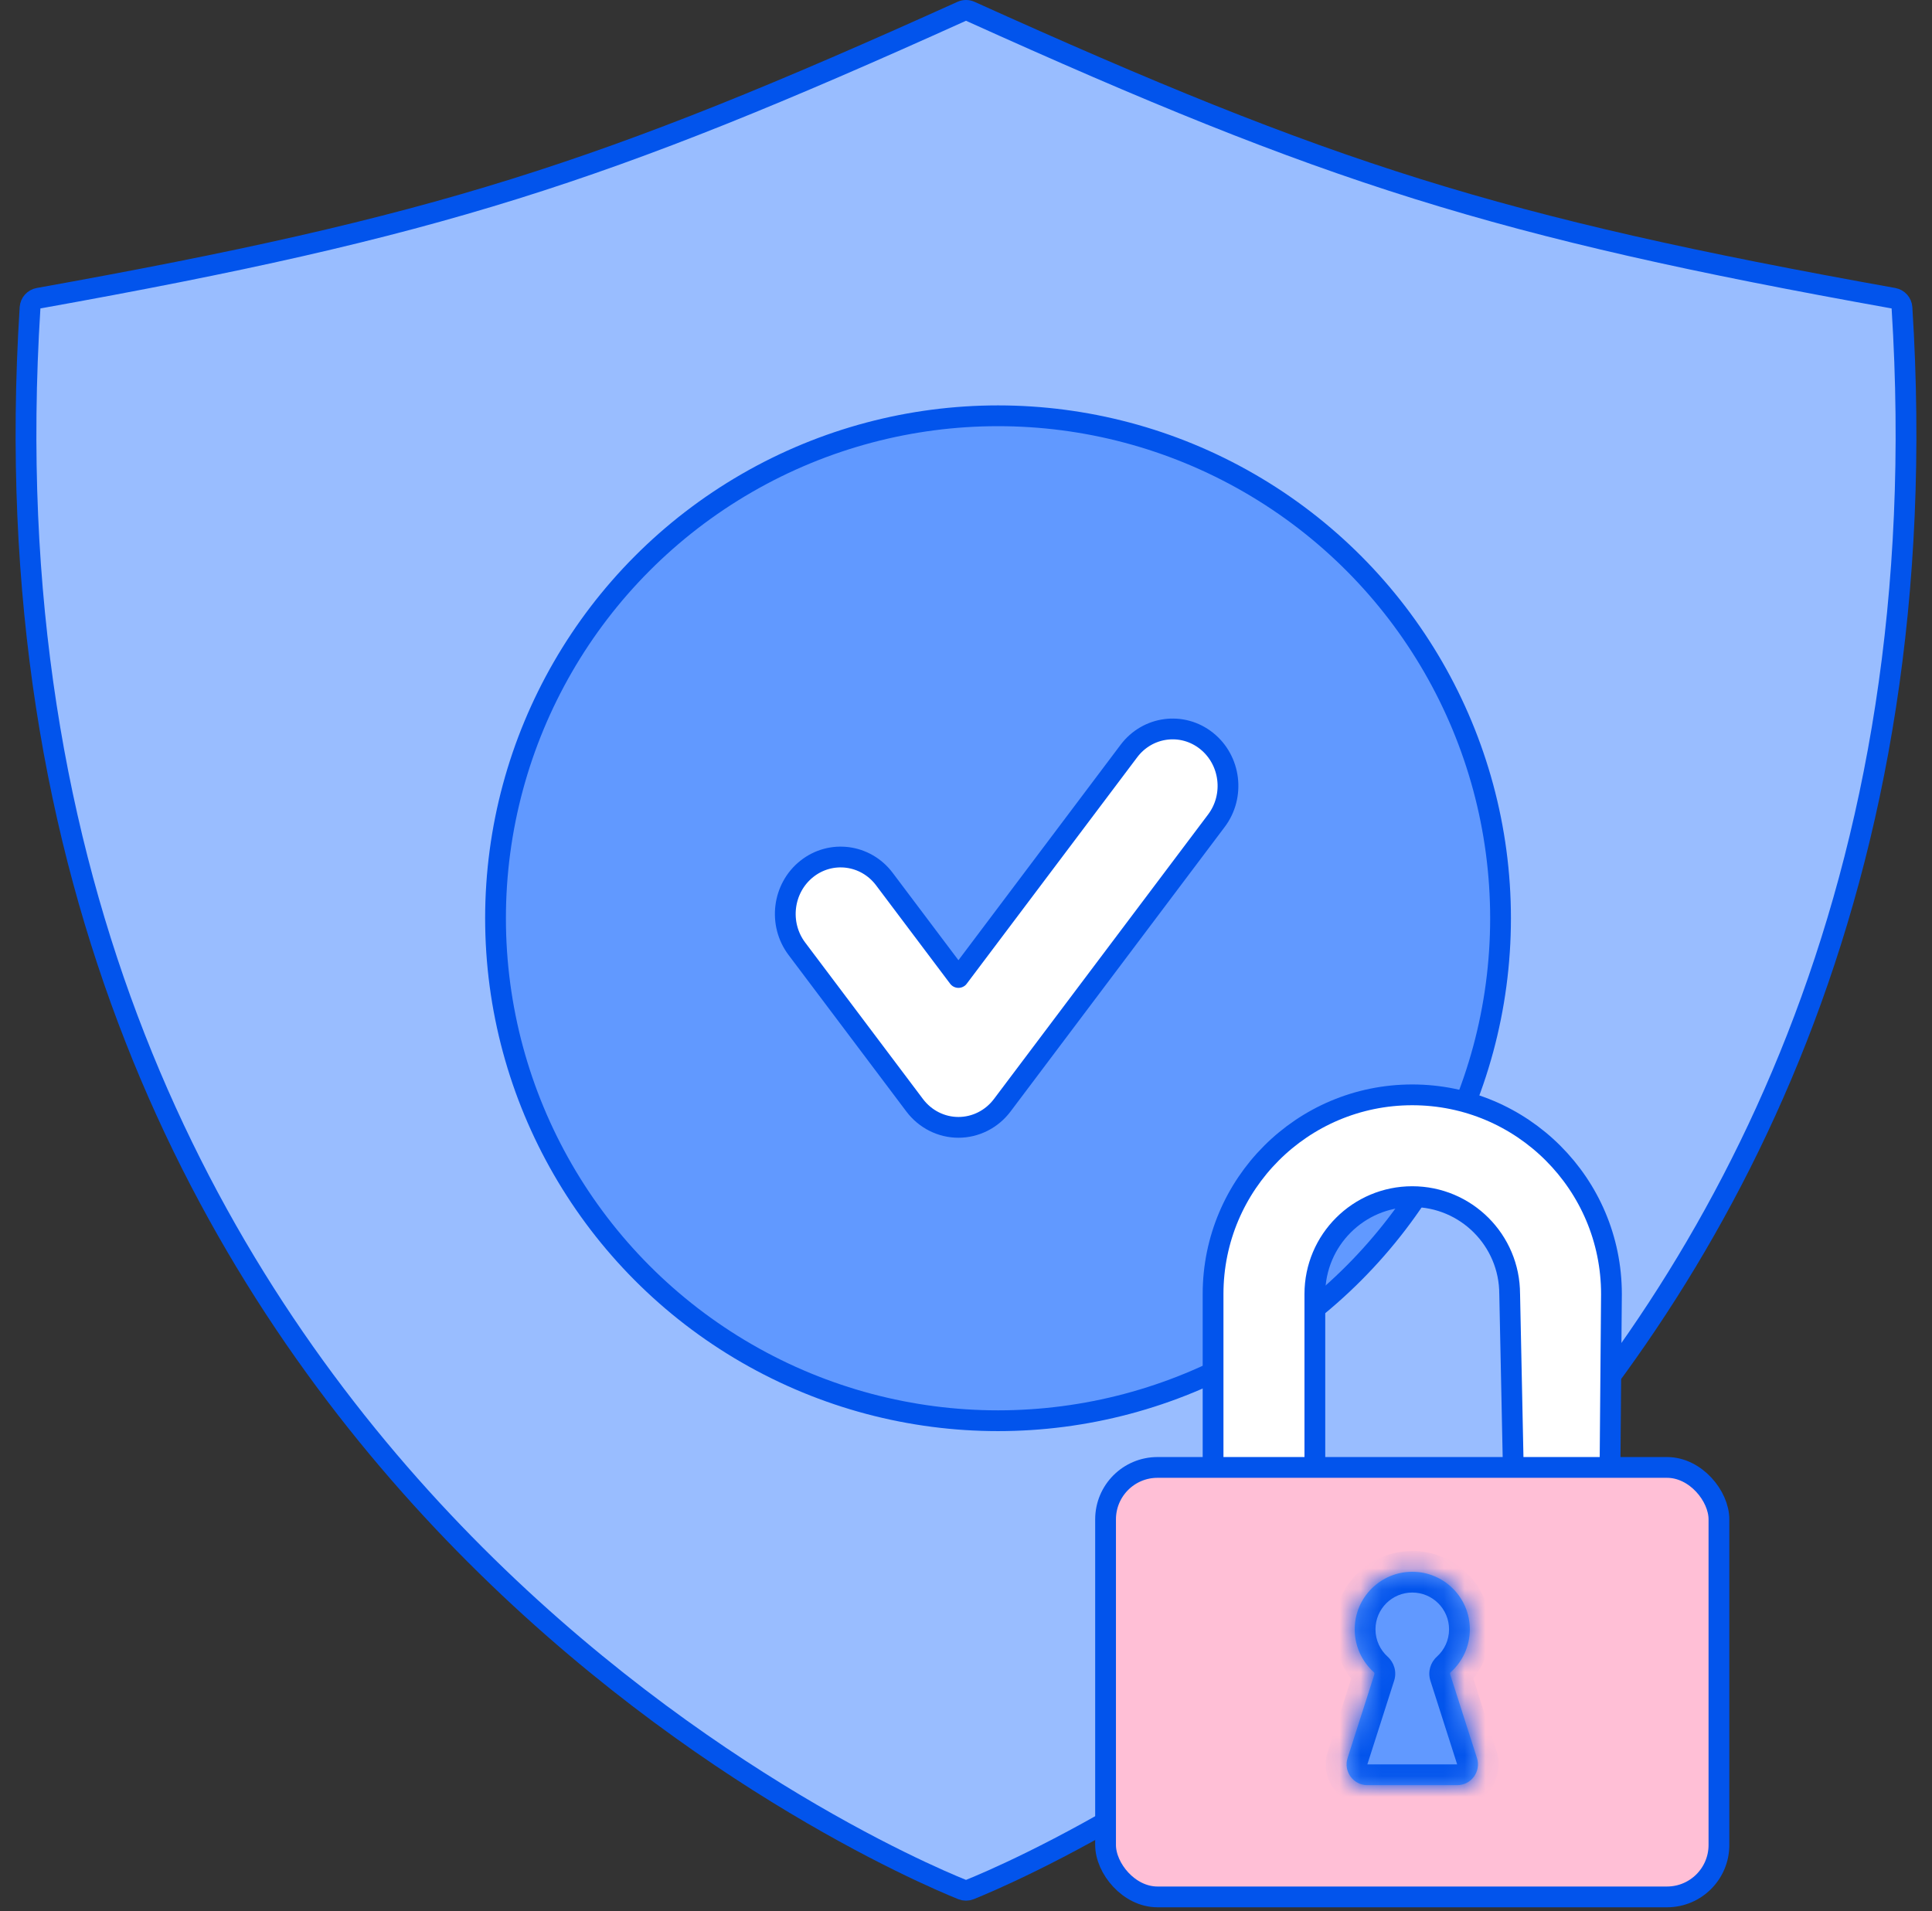
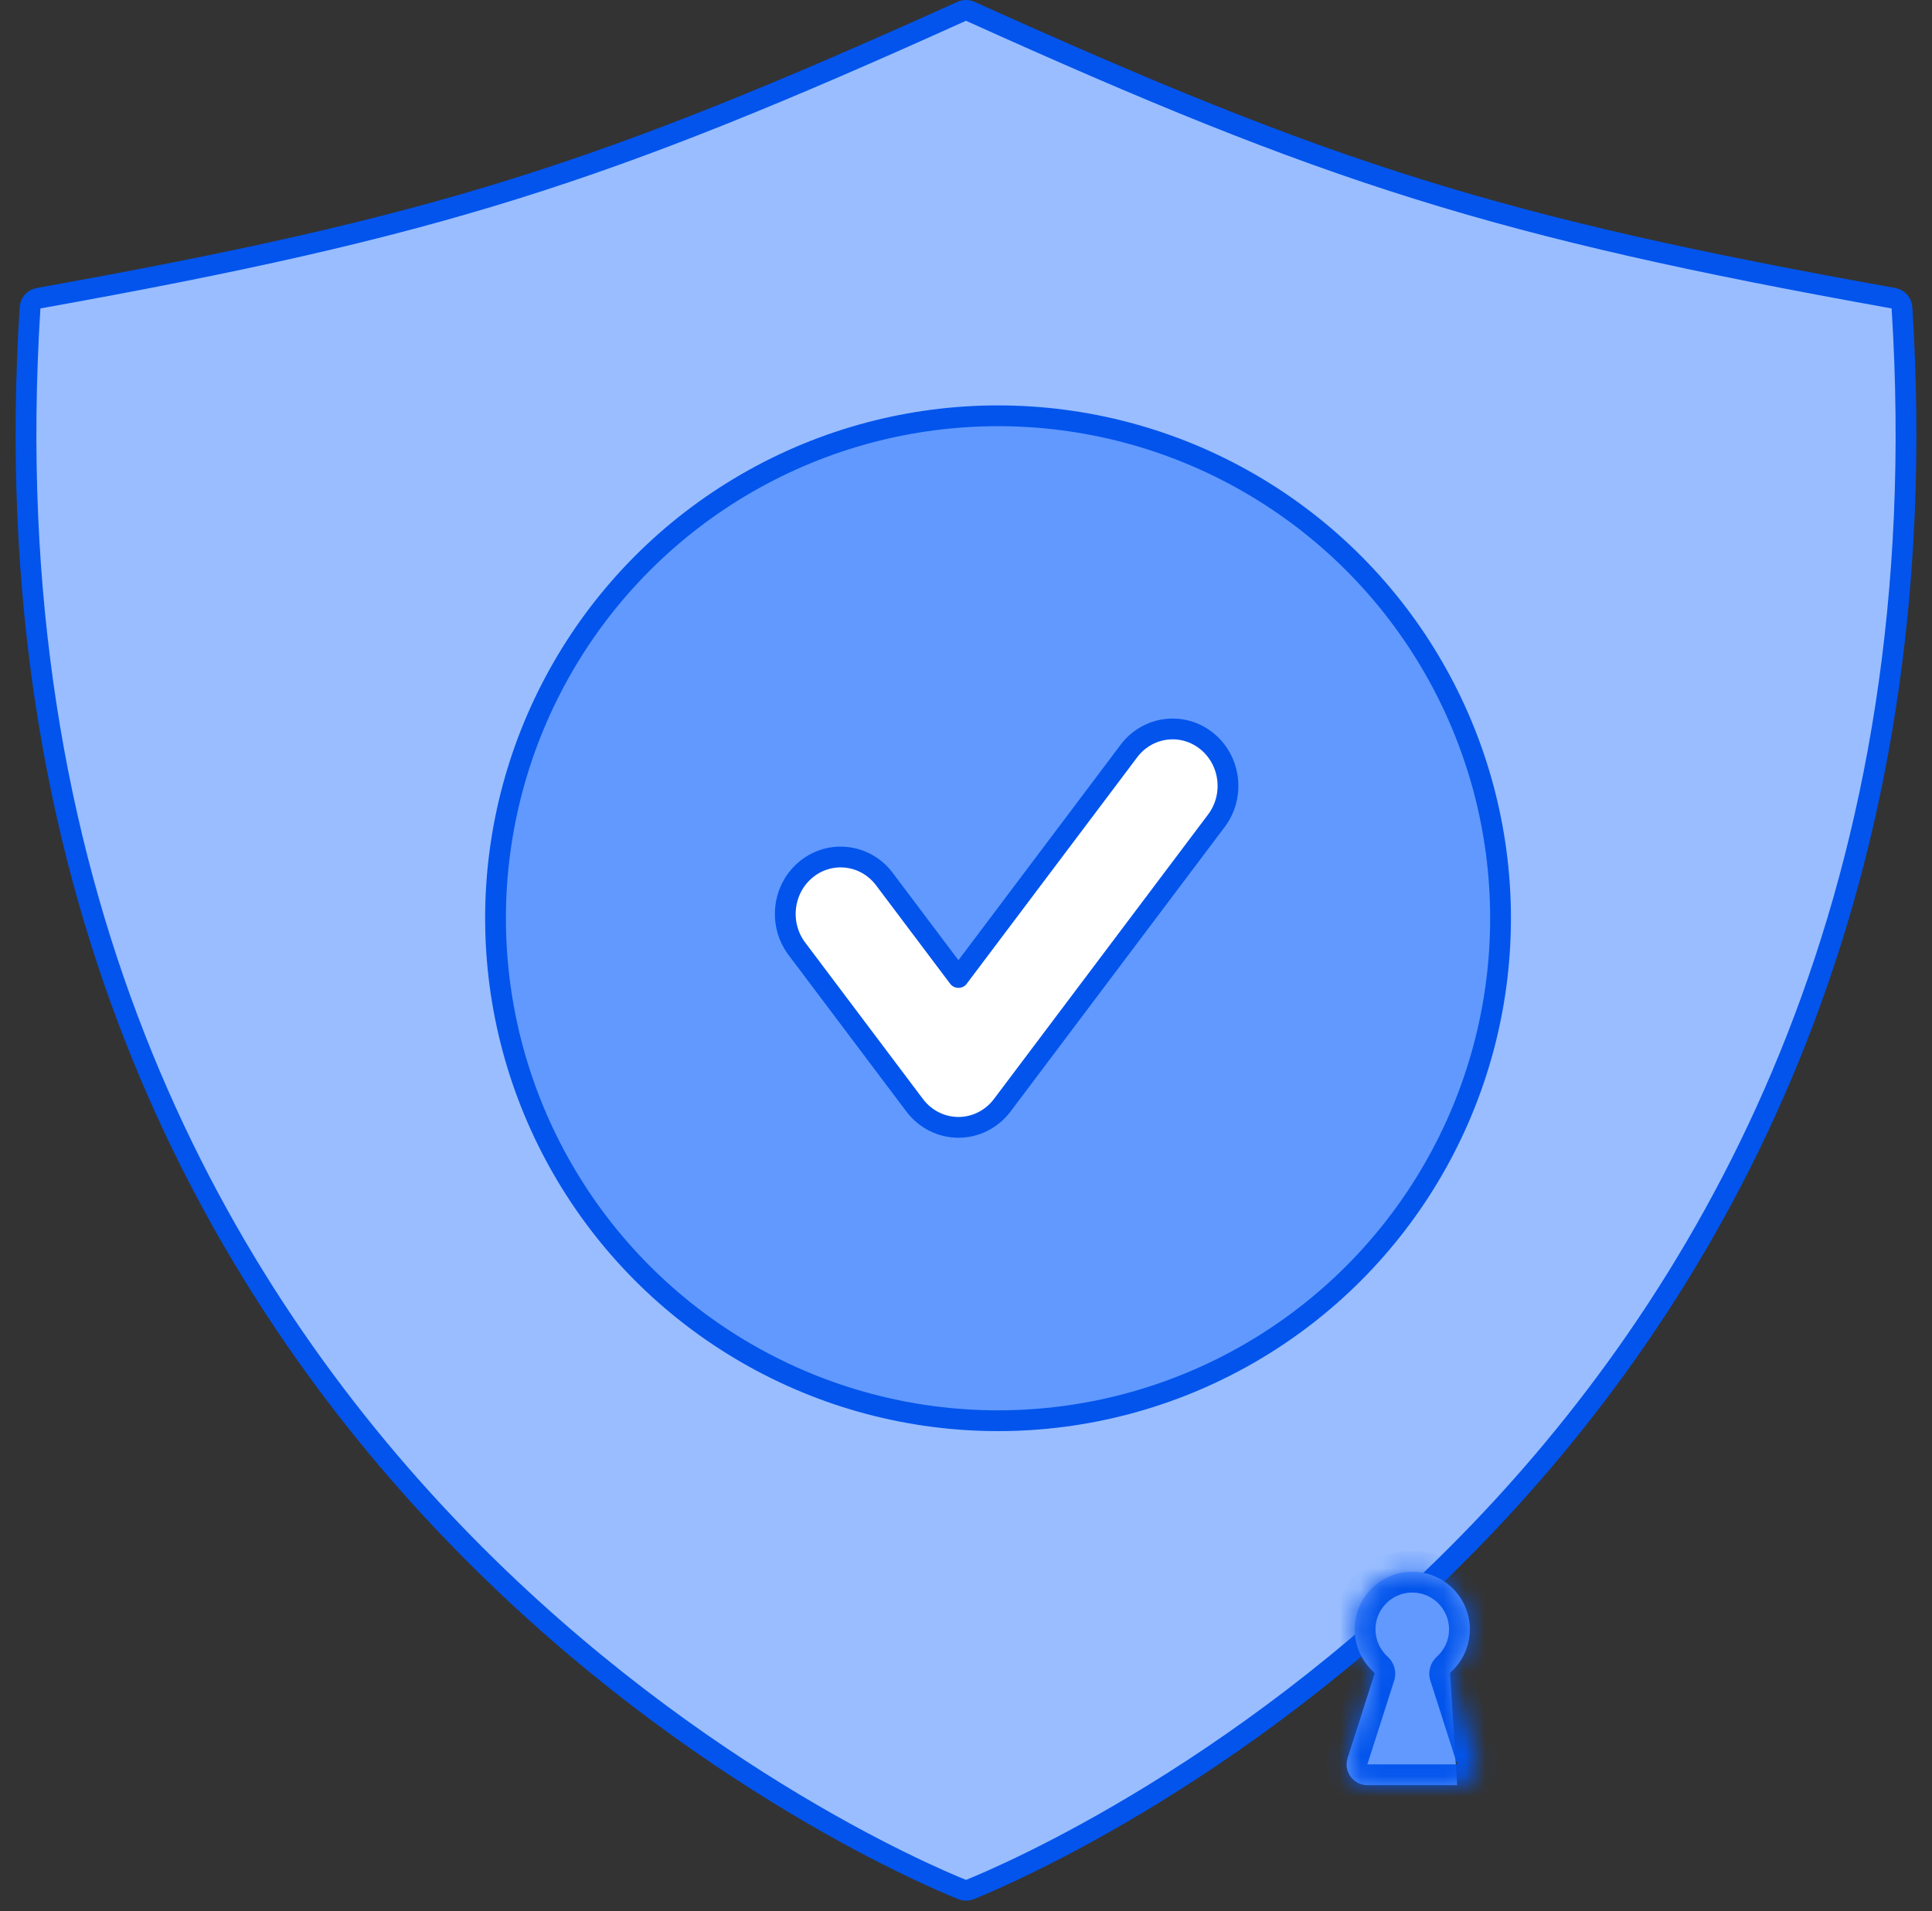
<svg xmlns="http://www.w3.org/2000/svg" width="93" height="92" viewBox="0 0 93 92" fill="none">
  <rect x="0" y="0" width="93" height="92" fill="#333333" stroke="none" />
  <path d="M91.144 14.356C91.371 14.397 91.54 14.587 91.555 14.817C95.062 70.408 50.038 89.612 46.687 90.962C46.567 91.01 46.433 91.01 46.313 90.962C42.962 89.612 -2.062 70.408 1.446 14.817C1.46 14.587 1.63 14.397 1.856 14.356C21.052 10.913 28.967 8.37 46.294 0.544C46.425 0.485 46.575 0.485 46.706 0.544C64.034 8.37 71.948 10.913 91.144 14.356Z" fill="#99BDFF" stroke="#0254EC" stroke-linecap="round" stroke-linejoin="round" />
  <circle cx="48.042" cy="44.205" r="24.189" fill="#6199FF" stroke="#0254EC" />
-   <path d="M77.57 62.299L77.57 62.299L77.57 62.295C77.57 56.999 73.277 52.706 67.981 52.706C62.686 52.706 58.393 56.999 58.393 62.295L58.393 74.414C58.393 75.243 59.064 75.914 59.893 75.914L61.793 75.914C62.621 75.914 63.293 75.243 63.293 74.414L63.293 62.295C63.293 59.705 65.392 57.606 67.981 57.606C70.571 57.606 72.67 59.705 72.67 62.295L72.67 62.295L72.671 62.305L72.932 74.875C72.948 75.665 73.575 76.307 74.365 76.343L75.898 76.411C76.747 76.449 77.458 75.775 77.465 74.925L77.57 62.299Z" fill="white" stroke="#0254EC" stroke-linejoin="round" />
-   <rect x="53.218" y="70.642" width="29.526" height="20.675" rx="2.5" fill="#FFBFD6" stroke="#0254EC" />
  <mask id="path-5-inside-1_2454_4474" fill="white">
    <path fill-rule="evenodd" clip-rule="evenodd" d="M69.806 80.603C69.794 80.565 69.806 80.523 69.836 80.496C70.399 79.989 70.753 79.254 70.753 78.436C70.753 76.906 69.512 75.665 67.982 75.665C66.451 75.665 65.211 76.906 65.211 78.436C65.211 79.254 65.565 79.989 66.128 80.496C66.158 80.523 66.17 80.565 66.158 80.603L64.868 84.633C64.662 85.278 65.143 85.938 65.82 85.938L70.143 85.938C70.821 85.938 71.302 85.278 71.096 84.633L69.806 80.603Z" />
  </mask>
-   <path fill-rule="evenodd" clip-rule="evenodd" d="M69.806 80.603C69.794 80.565 69.806 80.523 69.836 80.496C70.399 79.989 70.753 79.254 70.753 78.436C70.753 76.906 69.512 75.665 67.982 75.665C66.451 75.665 65.211 76.906 65.211 78.436C65.211 79.254 65.565 79.989 66.128 80.496C66.158 80.523 66.17 80.565 66.158 80.603L64.868 84.633C64.662 85.278 65.143 85.938 65.82 85.938L70.143 85.938C70.821 85.938 71.302 85.278 71.096 84.633L69.806 80.603Z" fill="#6199FF" />
+   <path fill-rule="evenodd" clip-rule="evenodd" d="M69.806 80.603C69.794 80.565 69.806 80.523 69.836 80.496C70.399 79.989 70.753 79.254 70.753 78.436C70.753 76.906 69.512 75.665 67.982 75.665C66.451 75.665 65.211 76.906 65.211 78.436C65.211 79.254 65.565 79.989 66.128 80.496C66.158 80.523 66.17 80.565 66.158 80.603L64.868 84.633C64.662 85.278 65.143 85.938 65.82 85.938L70.143 85.938L69.806 80.603Z" fill="#6199FF" />
  <path d="M65.211 78.436L66.211 78.436L65.211 78.436ZM64.868 84.633L65.82 84.938H65.82L64.868 84.633ZM71.096 84.633L70.143 84.938L71.096 84.633ZM66.128 80.496L66.797 79.753L66.128 80.496ZM66.158 80.603L65.205 80.298L66.158 80.603ZM69.836 80.496L69.166 79.753L69.836 80.496ZM69.806 80.603L70.758 80.298L69.806 80.603ZM69.753 78.436C69.753 78.959 69.528 79.427 69.166 79.753L70.505 81.239C71.27 80.55 71.753 79.549 71.753 78.436L69.753 78.436ZM67.982 76.665C68.96 76.665 69.753 77.458 69.753 78.436L71.753 78.436C71.753 76.353 70.065 74.665 67.982 74.665L67.982 76.665ZM66.211 78.436C66.211 77.458 67.004 76.665 67.982 76.665L67.982 74.665C65.899 74.665 64.211 76.353 64.211 78.436L66.211 78.436ZM66.797 79.753C66.436 79.427 66.211 78.959 66.211 78.436L64.211 78.436C64.211 79.549 64.694 80.55 65.459 81.239L66.797 79.753ZM65.82 84.938L67.11 80.908L65.205 80.298L63.916 84.328L65.82 84.938ZM65.82 84.938H65.82L63.916 84.328C63.503 85.619 64.466 86.938 65.82 86.938L65.82 84.938ZM70.143 84.938L65.82 84.938L65.82 86.938L70.143 86.938L70.143 84.938ZM70.143 84.938H70.143L70.143 86.938C71.498 86.938 72.461 85.619 72.048 84.328L70.143 84.938ZM68.854 80.908L70.143 84.938L72.048 84.328L70.758 80.298L68.854 80.908ZM65.459 81.239C65.207 81.012 65.094 80.647 65.205 80.298L67.11 80.908C67.246 80.482 67.109 80.034 66.797 79.753L65.459 81.239ZM69.166 79.753C68.855 80.034 68.717 80.482 68.854 80.908L70.758 80.298C70.87 80.647 70.757 81.012 70.505 81.239L69.166 79.753Z" fill="#0254EC" mask="url(#path-5-inside-1_2454_4474)" />
  <path fill-rule="evenodd" clip-rule="evenodd" d="M58.078 35.666C59.241 36.592 59.454 38.313 58.554 39.509L48.243 53.209C47.738 53.879 46.96 54.271 46.136 54.271C45.312 54.271 44.535 53.879 44.03 53.209L38.359 45.674C37.458 44.477 37.671 42.757 38.834 41.83C39.998 40.904 41.671 41.123 42.571 42.319L46.136 47.056L54.341 36.155C55.242 34.958 56.915 34.739 58.078 35.666Z" fill="white" stroke="#0254EC" stroke-linecap="round" stroke-linejoin="round" />
</svg>